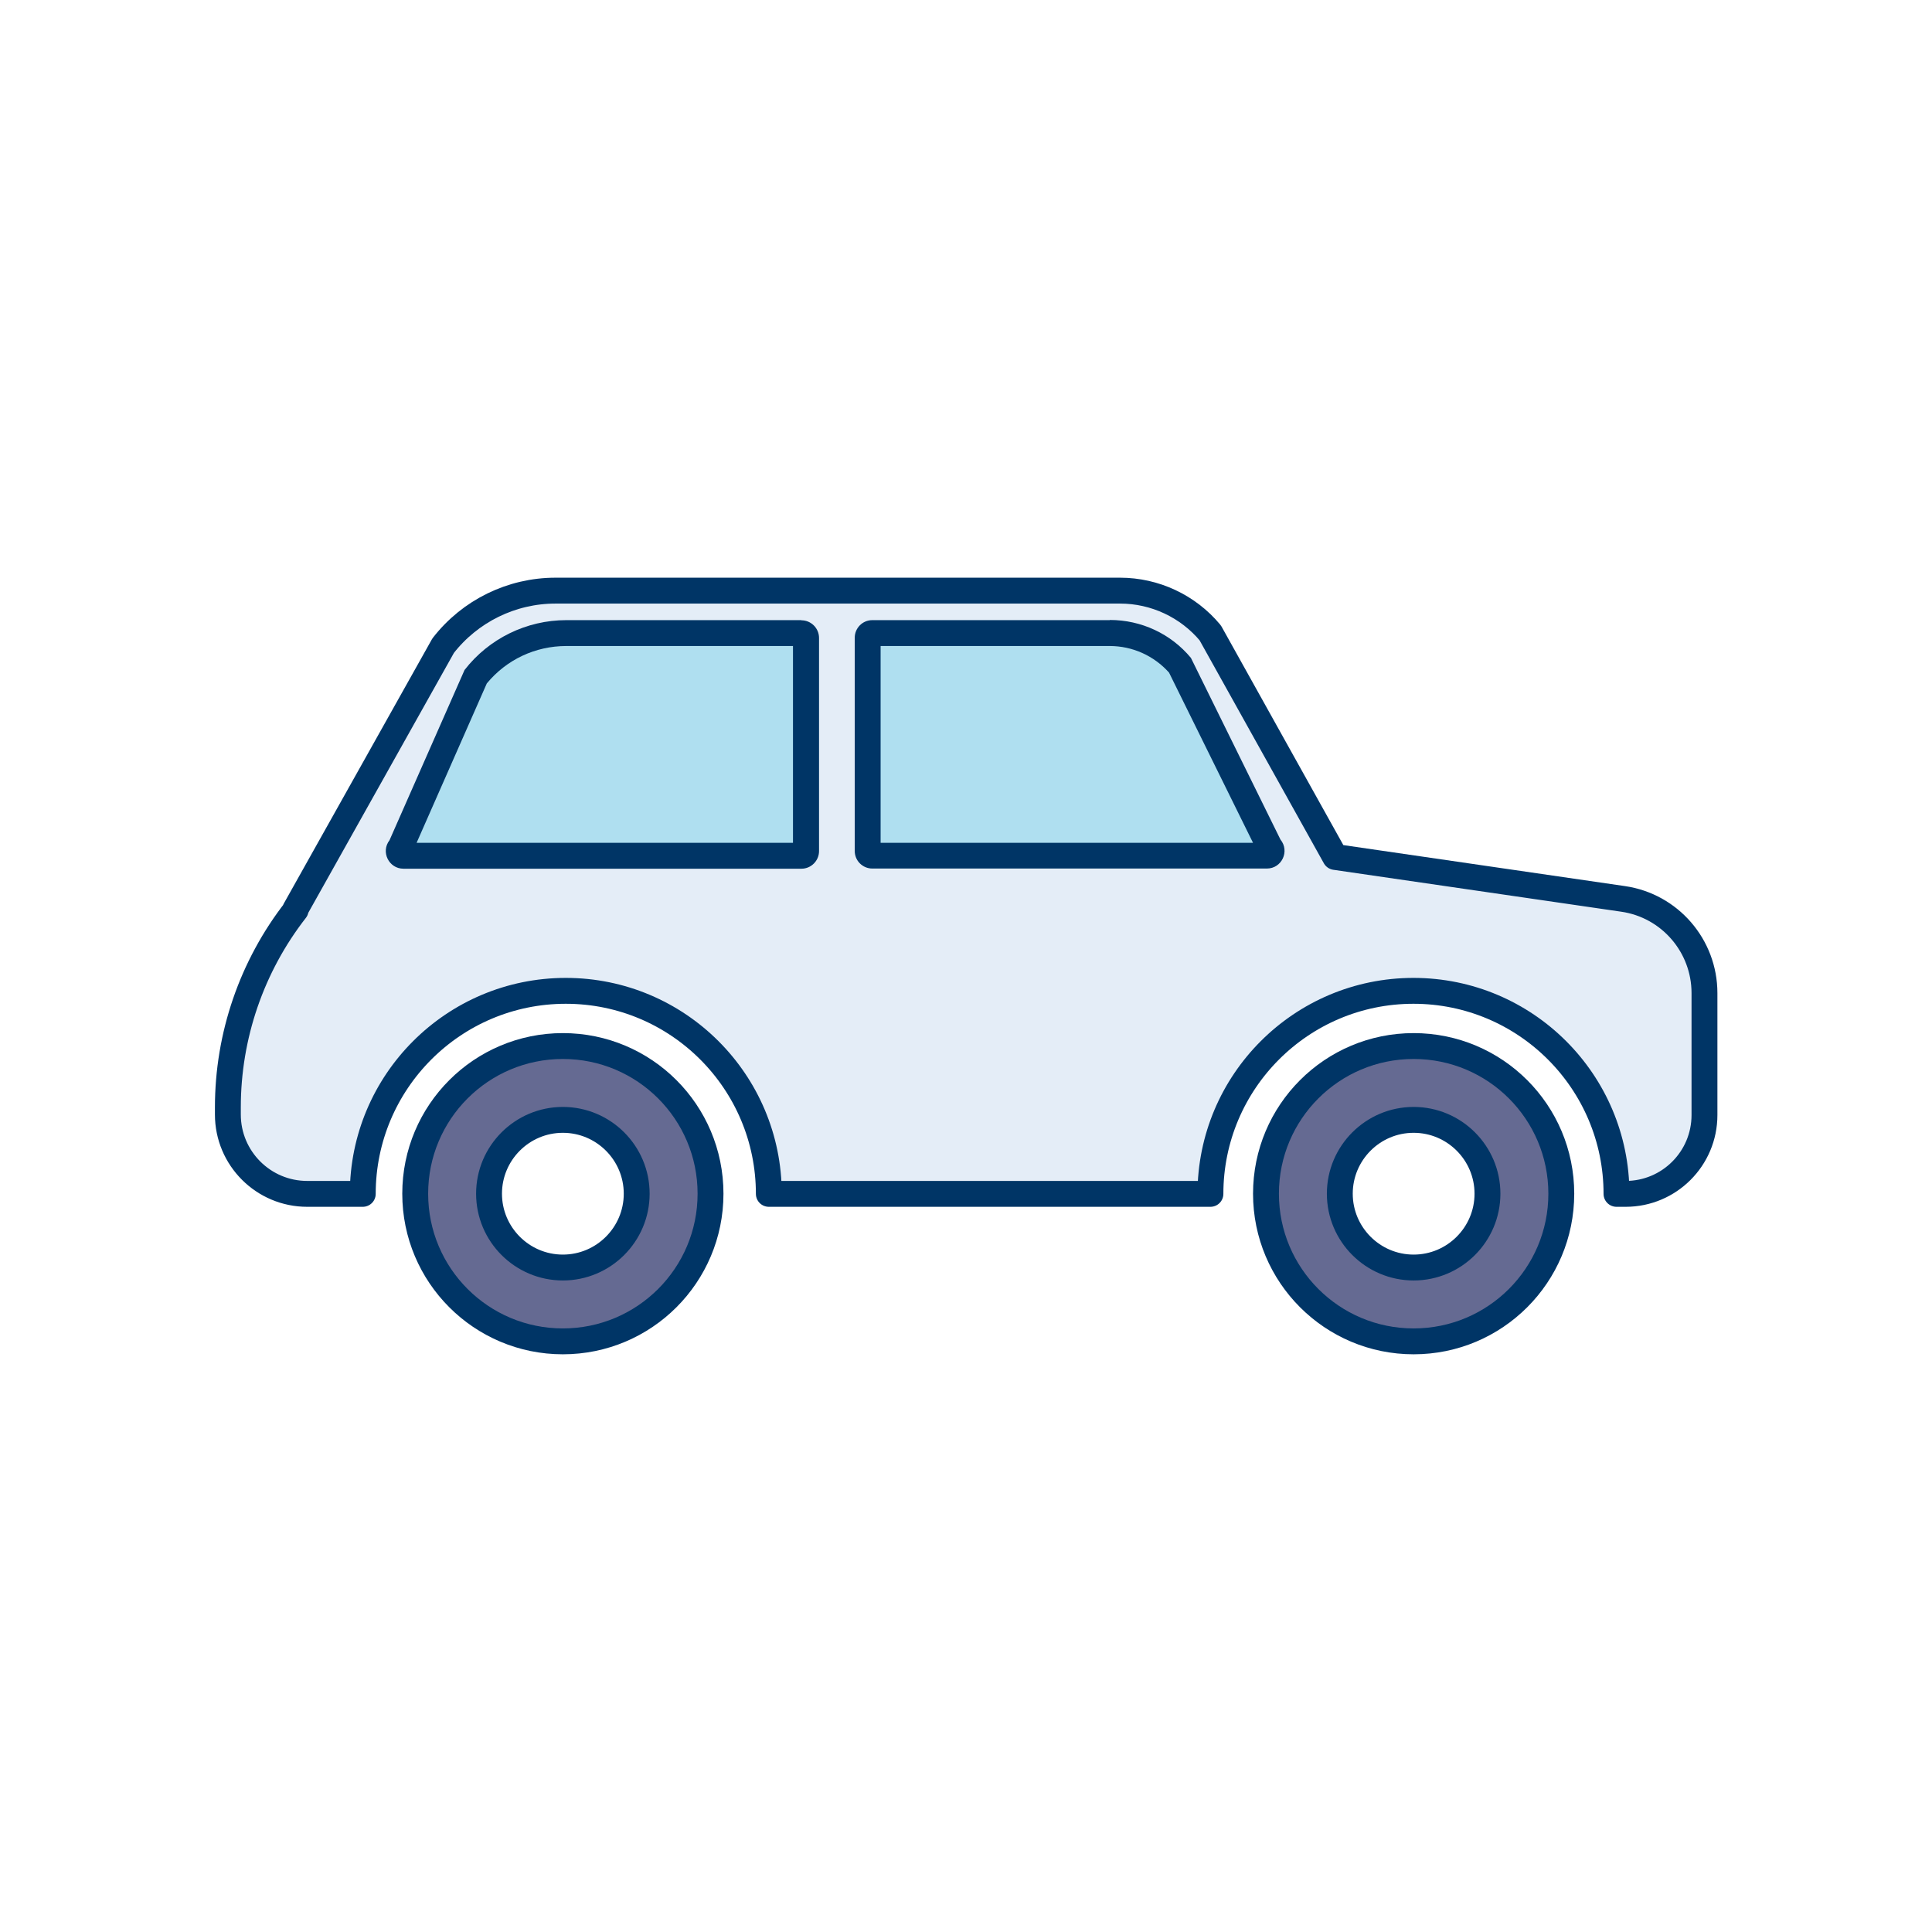
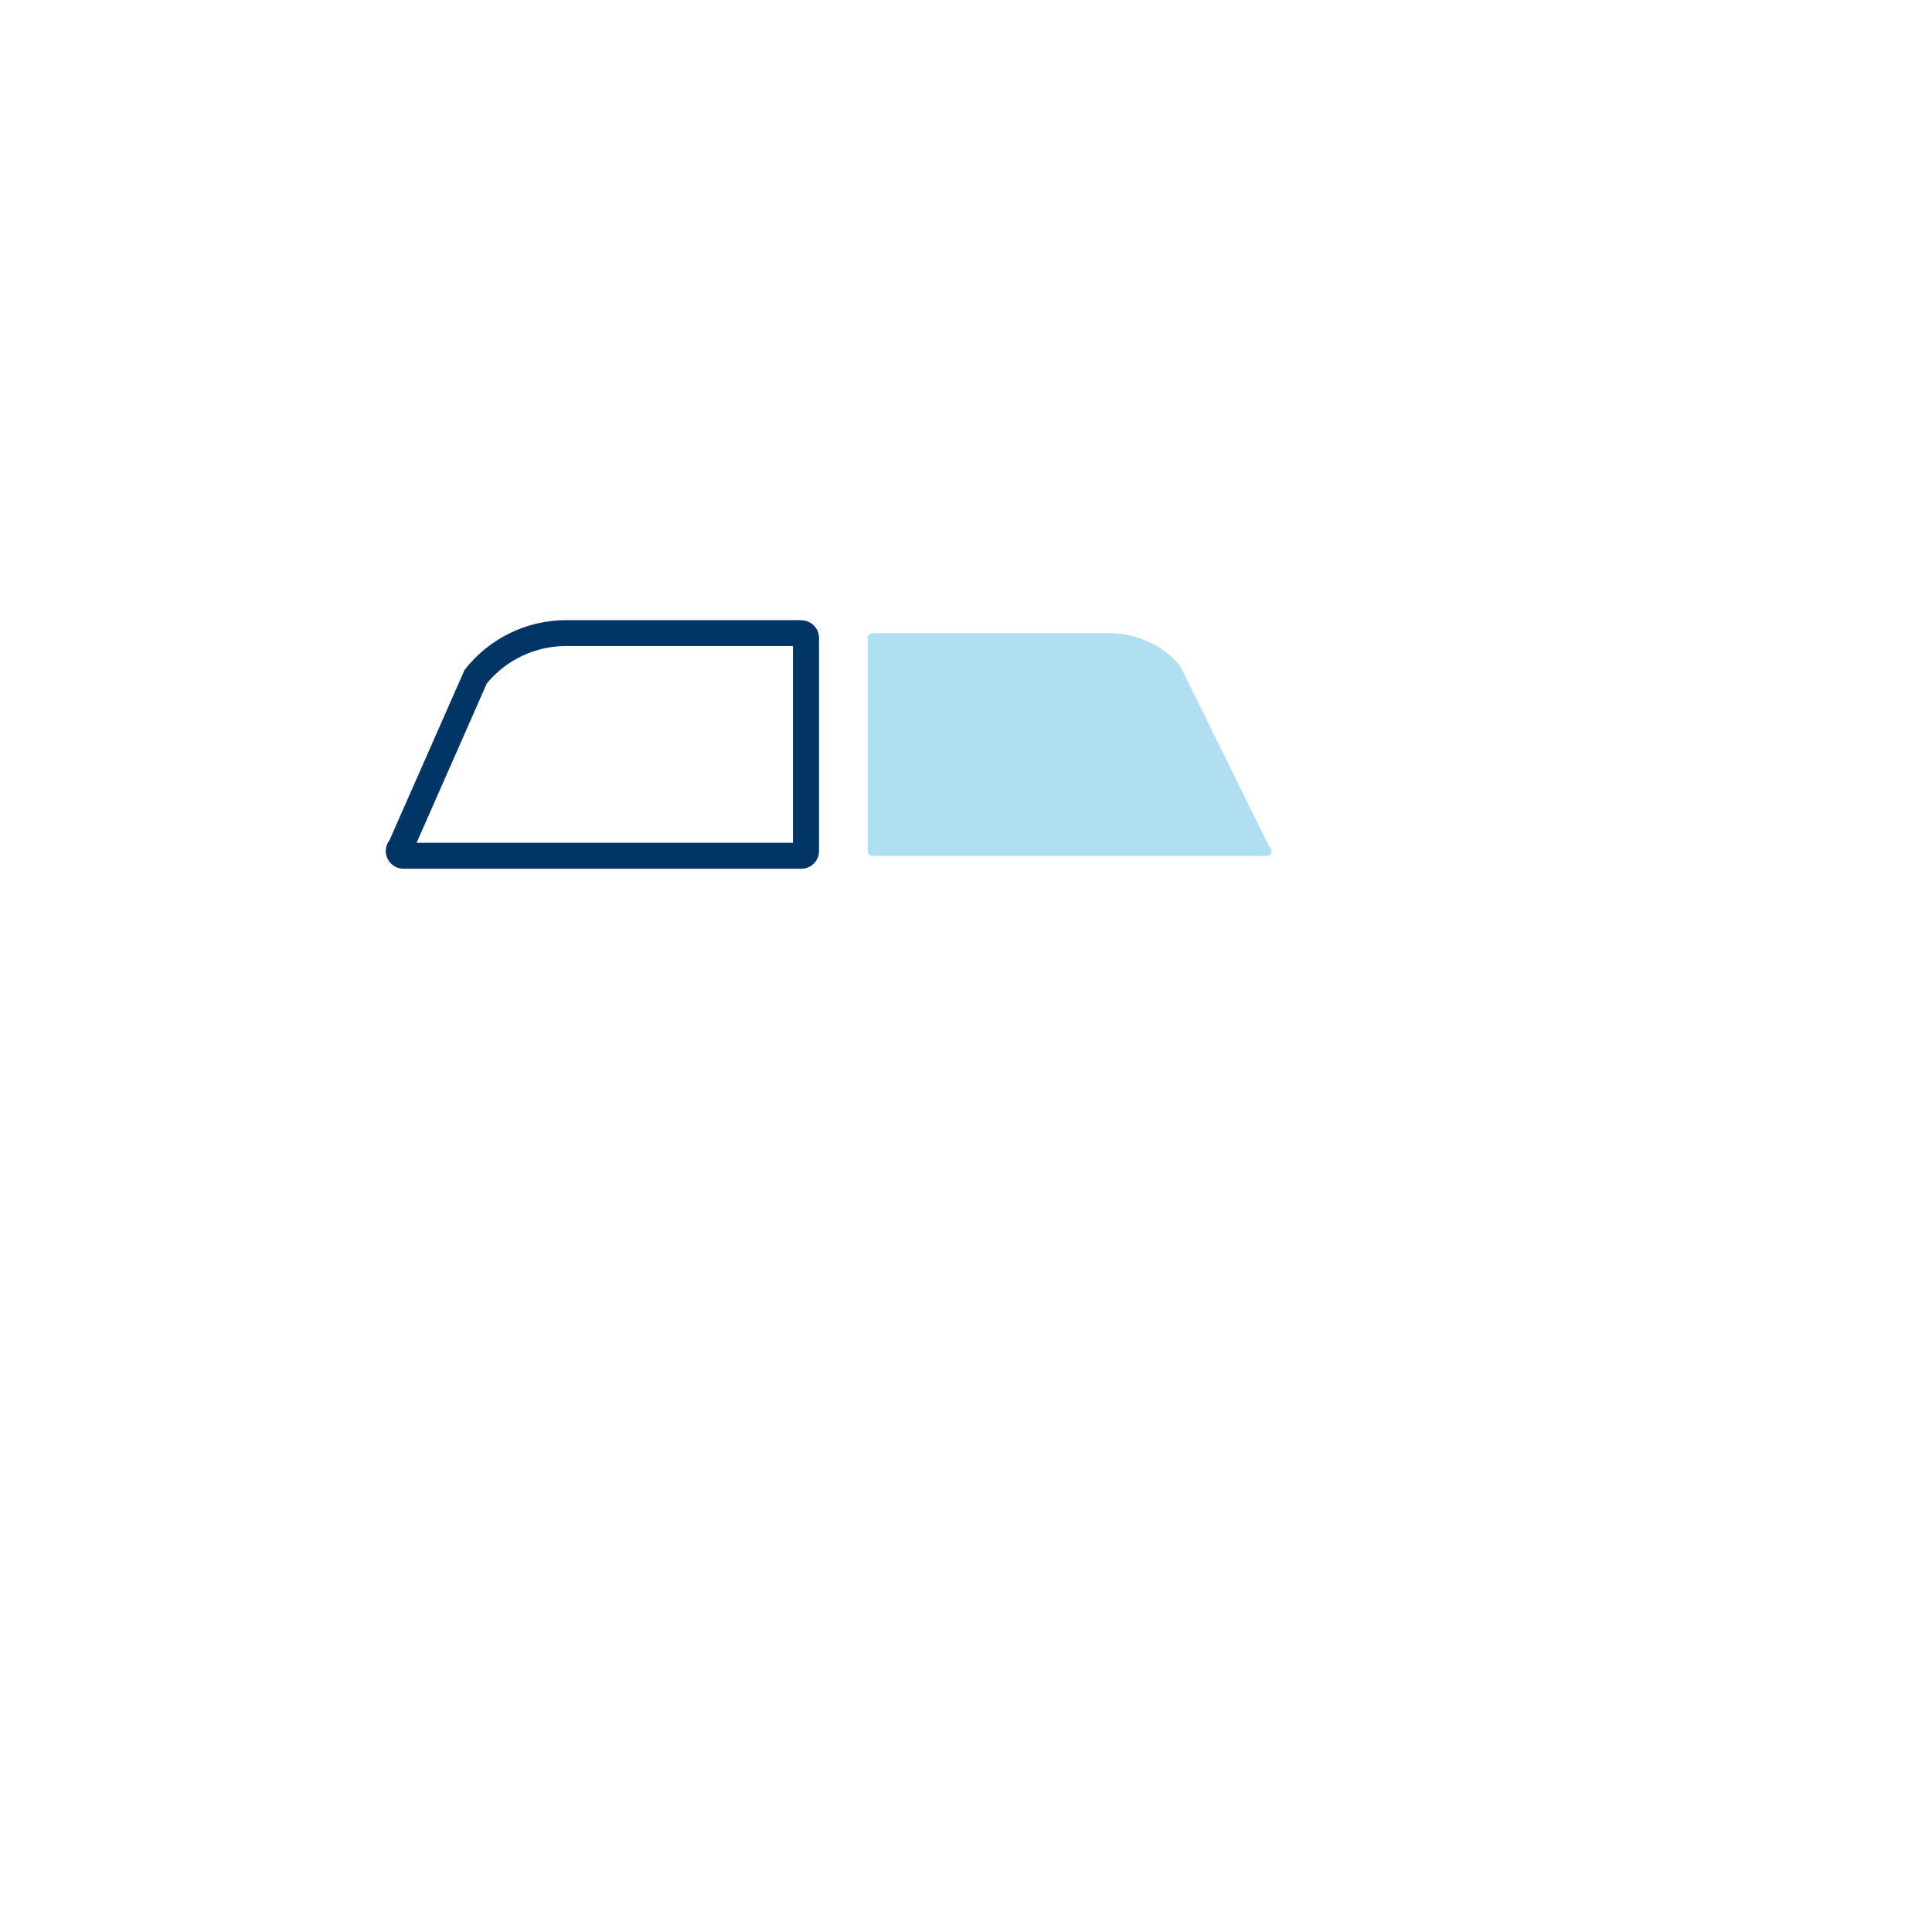
<svg xmlns="http://www.w3.org/2000/svg" id="_レイヤー_2" data-name="レイヤー 2" viewBox="0 0 112 112">
  <defs>
    <style>
      .cls-1 {
        fill: #e4edf7;
        stroke-linejoin: round;
      }

      .cls-1, .cls-2 {
        stroke: #003566;
        stroke-width: 1.5px;
      }

      .cls-2 {
        fill: #656a92;
        stroke-miterlimit: 10;
      }

      .cls-3 {
        fill: #afdff0;
      }

      .cls-4 {
        fill: #fff;
      }

      .cls-5 {
        fill: #003566;
      }
    </style>
  </defs>
  <g id="layout">
    <g>
      <rect class="cls-4" width="112" height="112" />
      <g>
-         <path class="cls-2" d="M73.39,69.2c0,4.73,3.83,8.56,8.56,8.56,4.73,0,8.56-3.83,8.56-8.56,0-4.73-3.83-8.56-8.56-8.56-4.73,0-8.56,3.83-8.56,8.56ZM77.67,69.2c0-2.36,1.92-4.28,4.28-4.28,2.36,0,4.28,1.92,4.28,4.28,0,2.36-1.92,4.28-4.28,4.28-2.36,0-4.28-1.92-4.28-4.28Z" />
-         <path class="cls-2" d="M24.07,69.2c0,4.73,3.83,8.56,8.56,8.56,4.73,0,8.56-3.83,8.56-8.56,0-4.73-3.83-8.56-8.56-8.56s-8.56,3.83-8.56,8.56ZM28.35,69.2c0-2.36,1.92-4.28,4.28-4.28,2.36,0,4.28,1.92,4.28,4.28,0,2.36-1.92,4.28-4.28,4.28s-4.28-1.92-4.28-4.28Z" />
-         <path class="cls-1" d="M17.11,52.74l8.58-15.31c1.56-2.01,3.97-3.19,6.51-3.19h32.73c2.02,0,3.94.9,5.23,2.45l7.24,12.99,16.69,2.43c2.71.39,4.72,2.72,4.72,5.46v7.07c0,2.53-2.05,4.57-4.57,4.57h-.53c0-6.5-5.27-11.77-11.77-11.77-6.5,0-11.77,5.27-11.77,11.77h-.6s-25,0-25,0c0-6.5-5.27-11.77-11.77-11.77s-11.77,5.27-11.77,11.77h-3.22c-2.54,0-4.6-2.06-4.6-4.6v-.42c0-4.14,1.38-8.17,3.93-11.44Z" />
        <g>
          <path class="cls-3" d="M50.57,49.61c-.15,0-.27-.12-.27-.27v-12.36c0-.15.12-.27.27-.27h13.76c1.57,0,3.05.68,4.07,1.87l5.15,10.44c.03.05.06.1.1.15.1.12.06.23.04.29-.03.06-.1.16-.25.16h-22.87Z" />
-           <path class="cls-5" d="M64.33,37.45c1.32,0,2.56.56,3.44,1.54l4.87,9.87h-21.59v-11.41h13.29M64.33,35.95h-13.76c-.57,0-1.02.46-1.02,1.02v12.36c0,.57.46,1.02,1.02,1.02h22.87c.87,0,1.34-1.01.79-1.68l-5.19-10.53c-1.16-1.4-2.88-2.2-4.7-2.2h0Z" />
        </g>
        <g>
-           <path class="cls-3" d="M23.38,49.61c-.15,0-.22-.1-.24-.15-.03-.06-.06-.17.03-.29.04-.05.07-.1.09-.16l4.31-9.78c1.28-1.61,3.19-2.53,5.26-2.53h13.62c.15,0,.27.12.27.27v12.36c0,.15-.12.27-.27.27h-23.07Z" />
          <path class="cls-5" d="M45.97,37.45v11.41h-21.82l4.07-9.24c1.14-1.38,2.81-2.17,4.61-2.17h13.14M46.45,35.95h-13.62c-2.31,0-4.49,1.07-5.9,2.89l-4.35,9.87c-.52.67-.04,1.65.81,1.65h23.07c.56,0,1.02-.46,1.02-1.02v-12.36c0-.56-.46-1.02-1.02-1.02h0Z" />
        </g>
      </g>
    </g>
  </g>
</svg>